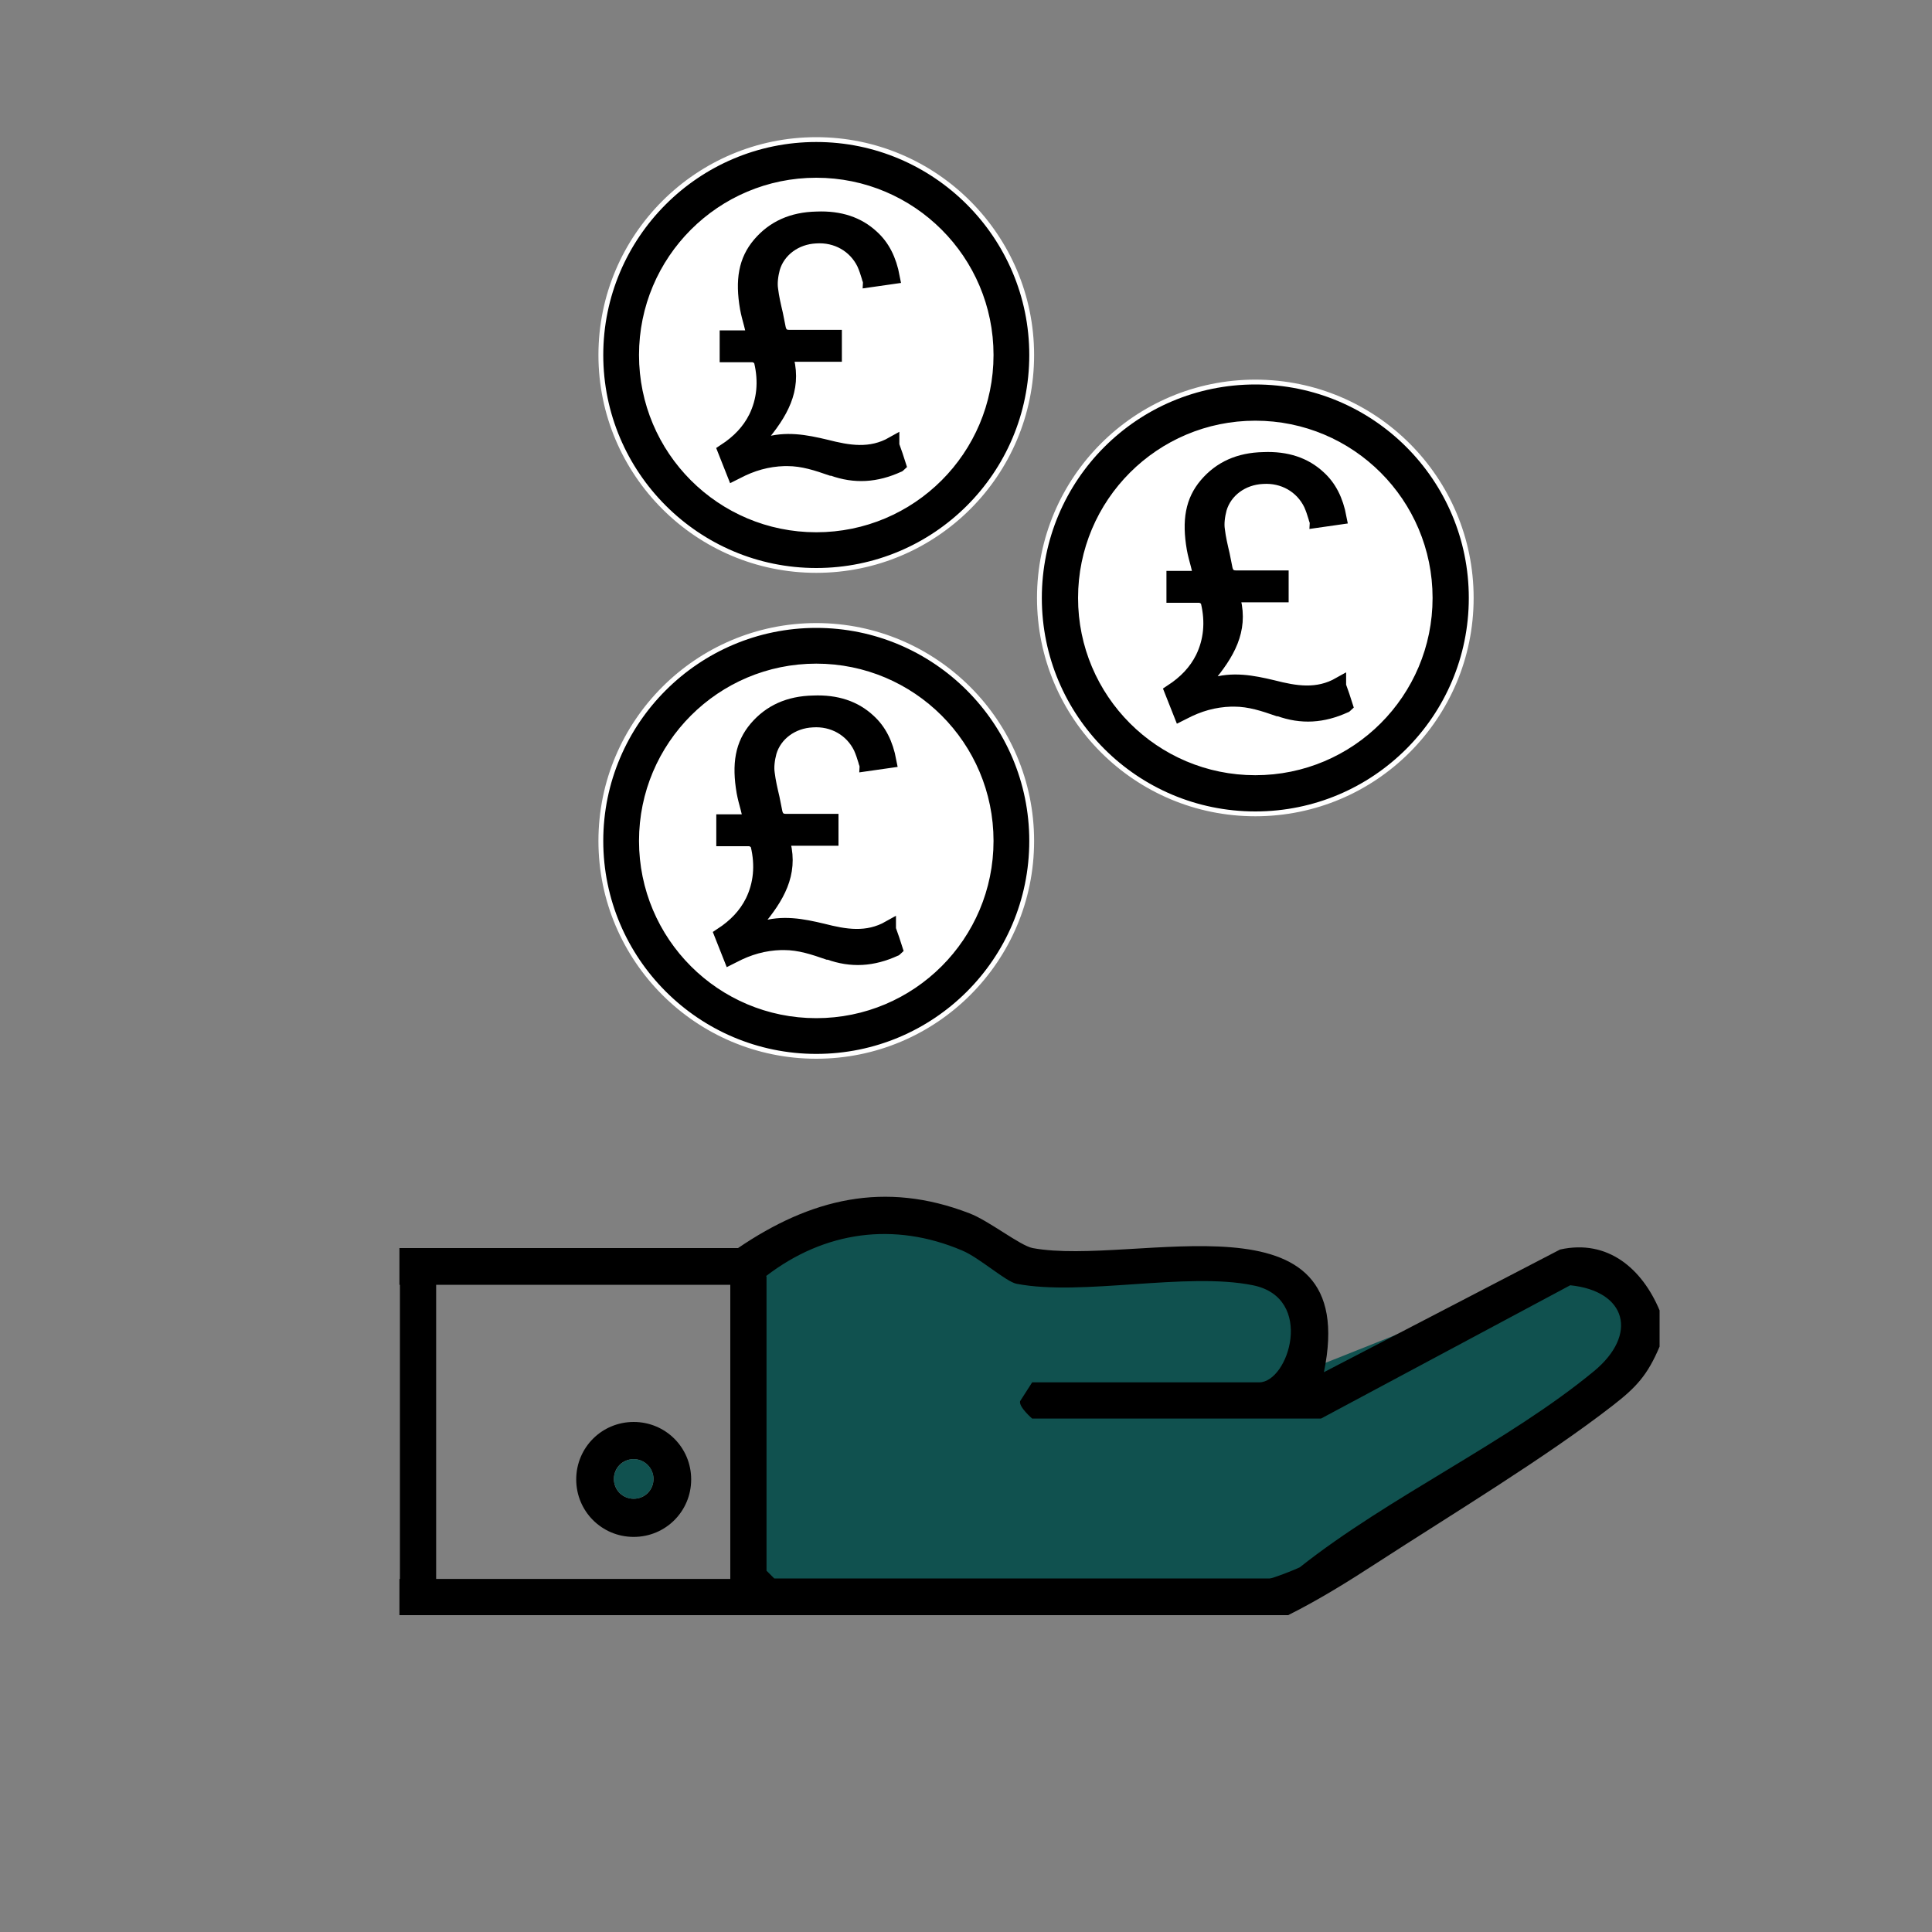
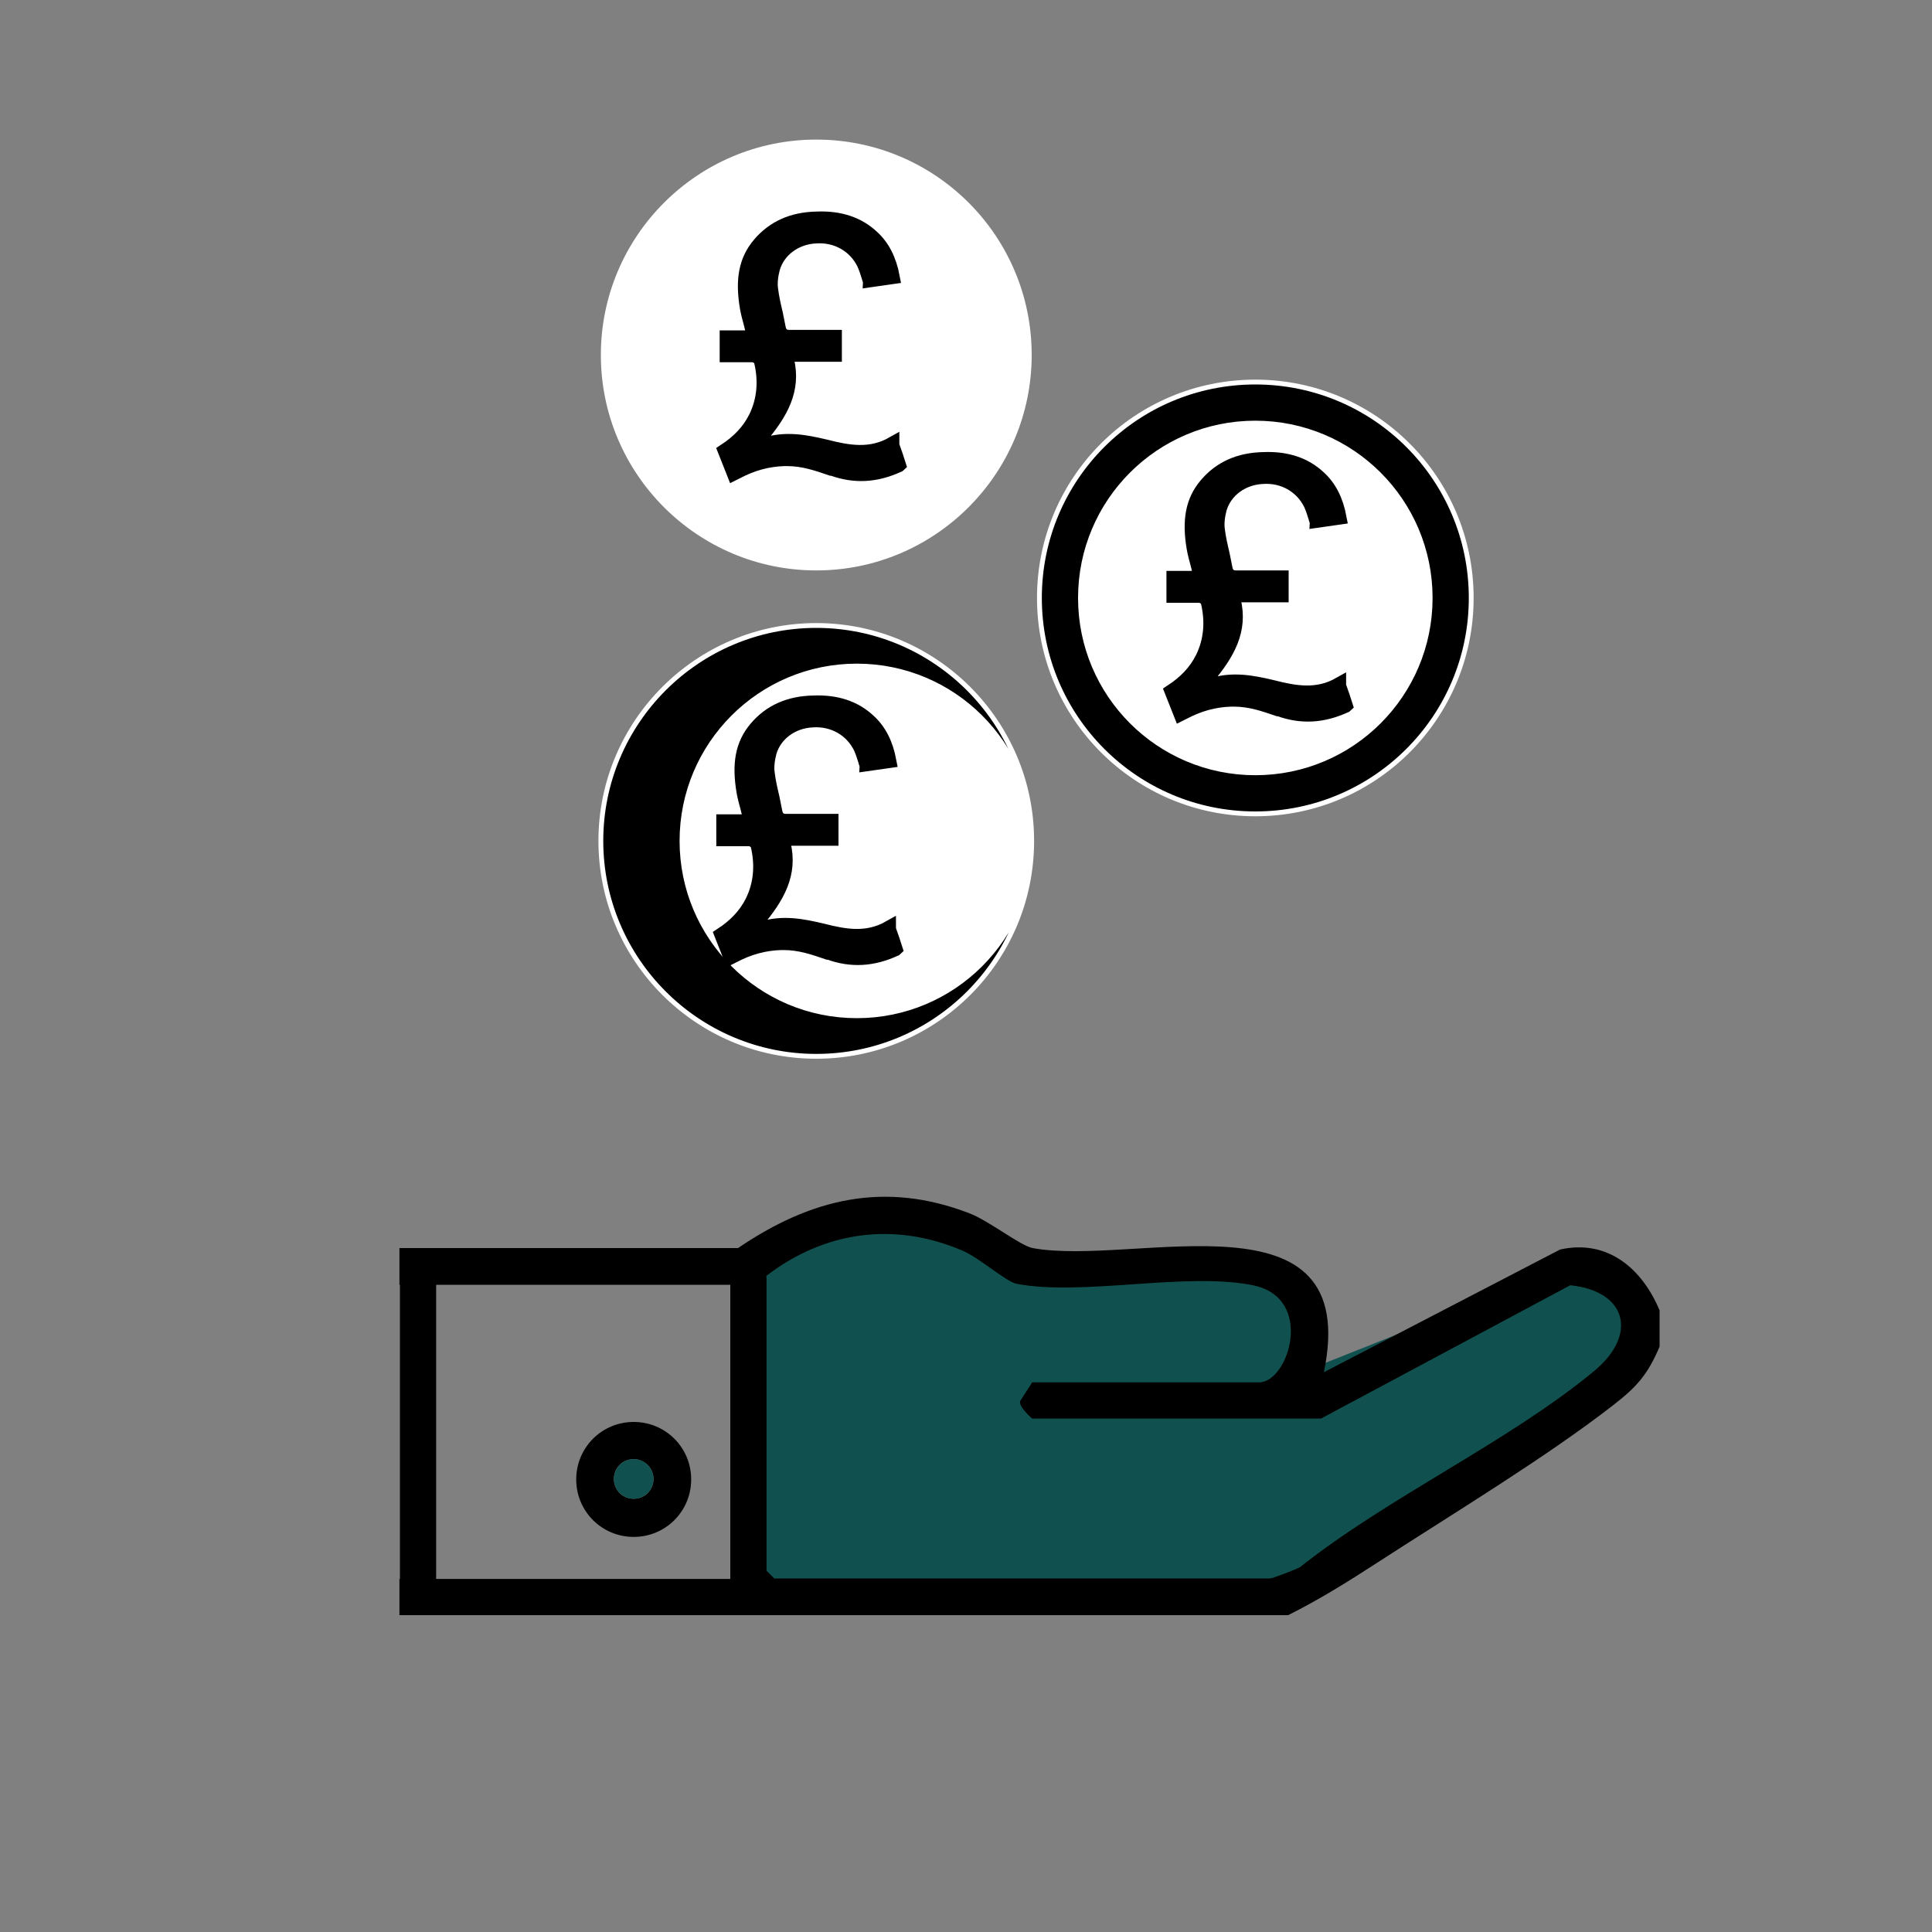
<svg xmlns="http://www.w3.org/2000/svg" id="a" width="40" height="40" viewBox="0 0 40 40">
  <rect x="0" y="0" width="40" height="40" fill="#808080" stroke="none" />
  <defs>
    <style>.d{stroke:#000;stroke-width:.28px;}.d,.e{stroke-miterlimit:10;}.f{fill:#10514f;}.g{fill:#fff;}.e{stroke:#fff;stroke-width:.1px;}</style>
  </defs>
  <polygon class="f" points="15.51 26.14 15.55 33.05 26.57 33.13 33.83 28.19 34.07 27.48 33.63 26.36 32.41 26.24 25.07 29.16 27.12 28.21 26.86 26.44 21.79 26.18 19.68 25.31 17.17 25.25 15.51 26.14" />
  <circle class="f" cx="16.8" cy="17.49" r="3.29" />
  <g id="b">
    <path d="M8.27,25.84h7.01c1.5-1.02,3.03-1.4,4.79-.72.4.15,1.05.67,1.31.72,2.11.39,6.83-1.29,6.03,2.57l4.89-2.54c.99-.22,1.7.4,2.06,1.26v.75c-.25.59-.48.84-.97,1.22-1.39,1.08-3.36,2.27-4.87,3.25-.6.39-1.21.77-1.85,1.09H8.27v-.75h6.85v-6.09h-6.85v-.75ZM15.87,26.43v6.09l.16.16h10.26c.06,0,.52-.18.62-.23,1.84-1.46,4.31-2.59,6.09-4.06.92-.76.68-1.66-.49-1.78l-5.16,2.76h-5.98s-.28-.24-.25-.36l.25-.39h4.7c.61,0,1.16-1.75-.13-2.01-1.38-.28-3.53.23-4.89-.03-.22-.04-.77-.54-1.13-.69-1.41-.6-2.85-.4-4.06.53Z" />
    <path d="M14.31,30.63c0,.66-.53,1.19-1.19,1.19s-1.19-.53-1.19-1.19.53-1.19,1.19-1.19,1.19.53,1.19,1.19ZM13.53,30.62c0-.22-.18-.41-.41-.41s-.41.18-.41.41.18.41.41.41.41-.18.41-.41Z" />
    <circle class="f" cx="13.12" cy="30.62" r=".41" />
  </g>
  <g id="c">
    <path class="g" d="M21.36,7.35c0-2.47-2-4.46-4.46-4.46s-4.46,2-4.46,4.46,2,4.46,4.46,4.46,4.46-2,4.46-4.46ZM30.46,12.38c0-2.47-2-4.47-4.47-4.47s-4.47,2-4.47,4.47,2,4.47,4.47,4.47,4.47-2,4.47-4.47ZM21.36,17.41c0-2.47-2-4.46-4.46-4.46s-4.46,2-4.46,4.46,2,4.46,4.46,4.46,4.46-2,4.46-4.46Z" />
    <path class="e" d="M30.46,12.38c0,2.47-2,4.47-4.47,4.47s-4.47-2-4.47-4.47,2-4.47,4.47-4.47,4.47,2,4.47,4.47ZM29.61,12.38c0-2-1.62-3.62-3.62-3.62s-3.62,1.62-3.62,3.62,1.62,3.62,3.62,3.62,3.62-1.62,3.62-3.62Z" />
-     <path class="e" d="M21.36,7.35c0,2.47-2,4.46-4.46,4.46s-4.46-2-4.46-4.46,2-4.46,4.46-4.46,4.46,2,4.46,4.46ZM20.52,7.35c0-2-1.62-3.62-3.62-3.62s-3.62,1.62-3.62,3.62,1.62,3.62,3.62,3.62,3.62-1.62,3.62-3.62Z" />
-     <path class="e" d="M21.36,17.41c0,2.47-2,4.46-4.46,4.46s-4.46-2-4.46-4.46,2-4.46,4.46-4.46,4.46,2,4.46,4.46ZM20.52,17.41c0-2-1.62-3.62-3.62-3.62s-3.62,1.62-3.62,3.62,1.62,3.62,3.62,3.62,3.62-1.62,3.62-3.62Z" />
+     <path class="e" d="M21.36,17.41c0,2.47-2,4.46-4.46,4.46s-4.46-2-4.46-4.46,2-4.46,4.46-4.46,4.46,2,4.46,4.46Zc0-2-1.62-3.62-3.62-3.62s-3.62,1.62-3.62,3.62,1.62,3.62,3.62,3.62,3.62-1.62,3.62-3.62Z" />
    <path class="g" d="M29.61,12.38c0,2-1.62,3.62-3.62,3.62s-3.62-1.62-3.62-3.62,1.62-3.62,3.62-3.62,3.62,1.62,3.62,3.62ZM26.3,9.92c-.13-.13-.46-.1-.6.02-.12.11-.1.28-.18.37s-.24.12-.34.21c-.69.61-.56,1.59.25,2.02.22.12.54.16.74.29.59.38.21,1.07-.46.8-.28-.11-.36-.68-.87-.35-.45.29.06.82.34,1.02.11.08.32.1.36.15.09.1.03.42.33.47.55.09.42-.28.6-.46.08-.08.32-.14.46-.28.68-.68.4-1.68-.41-2.11-.3-.16-1.3-.35-.86-.85.41-.46.81.17,1.1.2.47.05.59-.42.34-.75-.18-.24-.51-.26-.65-.38-.11-.09-.08-.28-.15-.36Z" />
    <path class="g" d="M20.52,7.35c0,2-1.62,3.62-3.62,3.62s-3.62-1.62-3.62-3.62,1.62-3.62,3.62-3.62,3.62,1.62,3.62,3.62ZM17.98,5.6c-.16-.19-.48-.24-.59-.34-.17-.14-.1-.53-.58-.44-.33.06-.25.35-.33.47-.02.03-.37.15-.5.29-.39.39-.43,1.22-.08,1.63.32.37,1.96.64,1.38,1.32-.42.5-.95-.31-1.17-.34-.6-.1-.64.48-.3.86.19.22.65.36.67.39.08.11-.03.39.34.46.47.08.4-.31.52-.45.04-.05.28-.12.39-.19.48-.36.59-1,.38-1.54-.3-.8-1.51-.83-1.6-1.15-.13-.44.36-.6.73-.45.23.09.31.42.69.24.31-.15.26-.52.06-.75Z" />
  </g>
  <rect x="5.09" y="29.03" width="7.13" height=".75" transform="translate(38.06 20.76) rotate(90)" />
  <path class="d" d="M15.21,9.8l.04-.02c.32-.17.64-.26.99-.27.02,0,.04,0,.06,0,.33,0,.62.1.91.2h.02c.47.17.91.14,1.37-.07,0,0,.01,0,.02-.01-.04-.13-.09-.27-.14-.41v-.04c-.46.26-.91.18-1.38.06-.42-.1-.83-.18-1.27-.04l-.26.08.17-.21c.44-.52.71-1,.56-1.62l-.02-.1h1.01v-.38h-.25c-.23,0-.46,0-.68,0-.07,0-.19,0-.23-.17-.02-.1-.04-.2-.06-.3-.04-.17-.08-.34-.1-.51-.02-.13,0-.29.04-.44.11-.37.46-.63.88-.65.43-.03.81.19.99.56.04.09.07.18.1.28,0,.02.02.05.02.07l.49-.07c-.07-.37-.21-.64-.43-.84-.29-.27-.67-.4-1.15-.38-.51.01-.9.19-1.19.53-.29.34-.36.75-.26,1.33.02.11.05.22.08.33.01.05.03.11.04.17l.02.1h-.56v.38h.08c.15,0,.31,0,.46,0,.06,0,.15.05.17.12.1.42.06.81-.11,1.16-.14.28-.35.5-.64.69l.19.48s0,0,0,0Z" />
  <path class="d" d="M24.46,14.78l.04-.02c.32-.17.64-.26.99-.27.02,0,.04,0,.06,0,.33,0,.62.1.91.2h.02c.47.17.91.14,1.37-.07,0,0,.01,0,.02-.01-.04-.13-.09-.27-.14-.41v-.04c-.46.26-.91.18-1.38.06-.42-.1-.83-.18-1.27-.04l-.26.08.17-.21c.44-.52.71-1,.56-1.62l-.02-.1h1.01v-.38h-.25c-.23,0-.46,0-.68,0-.07,0-.19,0-.23-.17-.02-.1-.04-.2-.06-.3-.04-.17-.08-.34-.1-.51-.02-.13,0-.29.04-.44.11-.37.46-.63.88-.65.43-.03.81.19.99.56.04.09.07.18.1.28,0,.02.02.05.02.07l.49-.07c-.07-.37-.21-.64-.43-.84-.29-.27-.67-.4-1.15-.38-.51.01-.9.19-1.19.53-.29.34-.36.75-.26,1.33.02.11.05.22.08.33.01.05.03.11.04.17l.02.1h-.56v.38h.08c.15,0,.31,0,.46,0,.06,0,.15.05.17.12.1.42.06.81-.11,1.16-.14.28-.35.5-.64.69l.19.48s0,0,0,0Z" />
  <path class="d" d="M15.14,19.82l.04-.02c.32-.17.64-.26.99-.27.02,0,.04,0,.06,0,.33,0,.62.1.91.2h.02c.47.17.91.14,1.37-.07,0,0,.01,0,.02-.01-.04-.13-.09-.27-.14-.41v-.04c-.46.26-.91.18-1.38.06-.42-.1-.83-.18-1.27-.04l-.26.08.17-.21c.44-.52.71-1,.56-1.62l-.02-.1h1.01v-.38h-.25c-.23,0-.46,0-.68,0-.07,0-.19,0-.23-.17-.02-.1-.04-.2-.06-.3-.04-.17-.08-.34-.1-.51-.02-.13,0-.29.04-.44.11-.37.46-.63.88-.65.43-.03.81.19.99.56.04.09.07.18.1.28,0,.02.02.05.02.07l.49-.07c-.07-.37-.21-.64-.43-.84-.29-.27-.67-.4-1.15-.38-.51.01-.9.19-1.19.53-.29.34-.36.75-.26,1.33.02.11.05.22.08.33.01.05.03.11.04.17l.02.1h-.56v.38h.08c.15,0,.31,0,.46,0,.06,0,.15.05.17.12.1.42.06.81-.11,1.16-.14.28-.35.5-.64.69l.19.48s0,0,0,0Z" />
</svg>